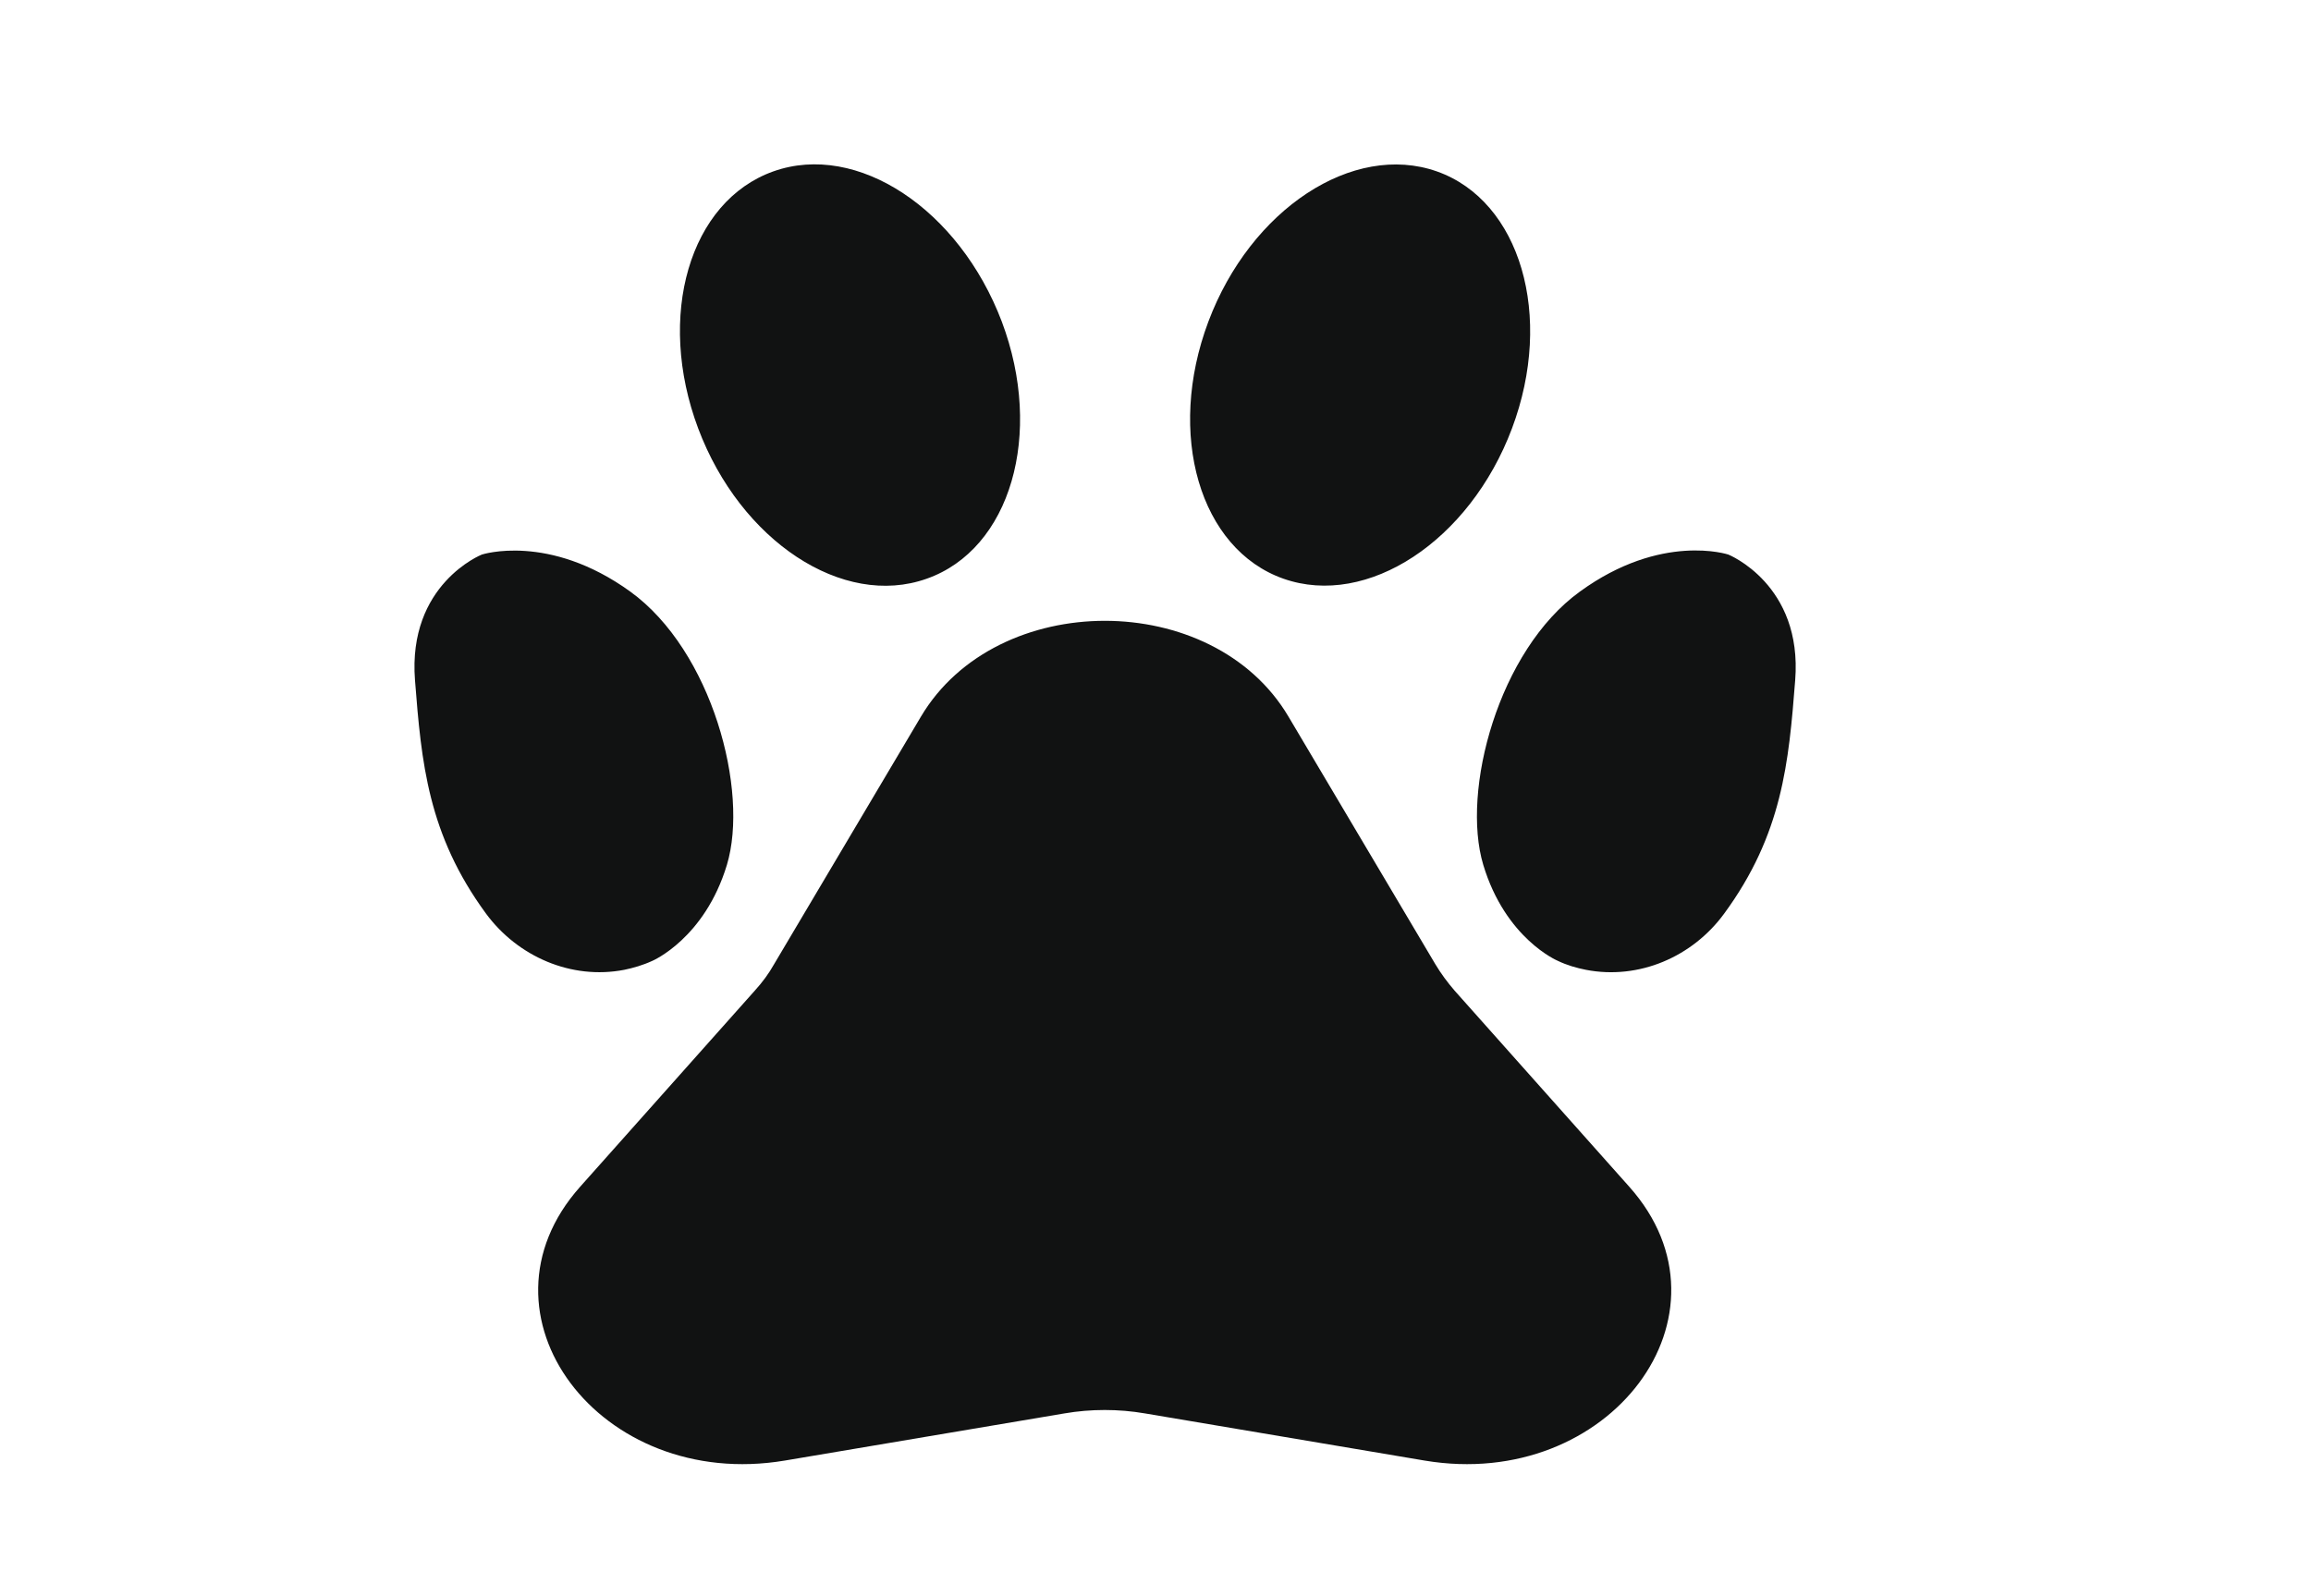
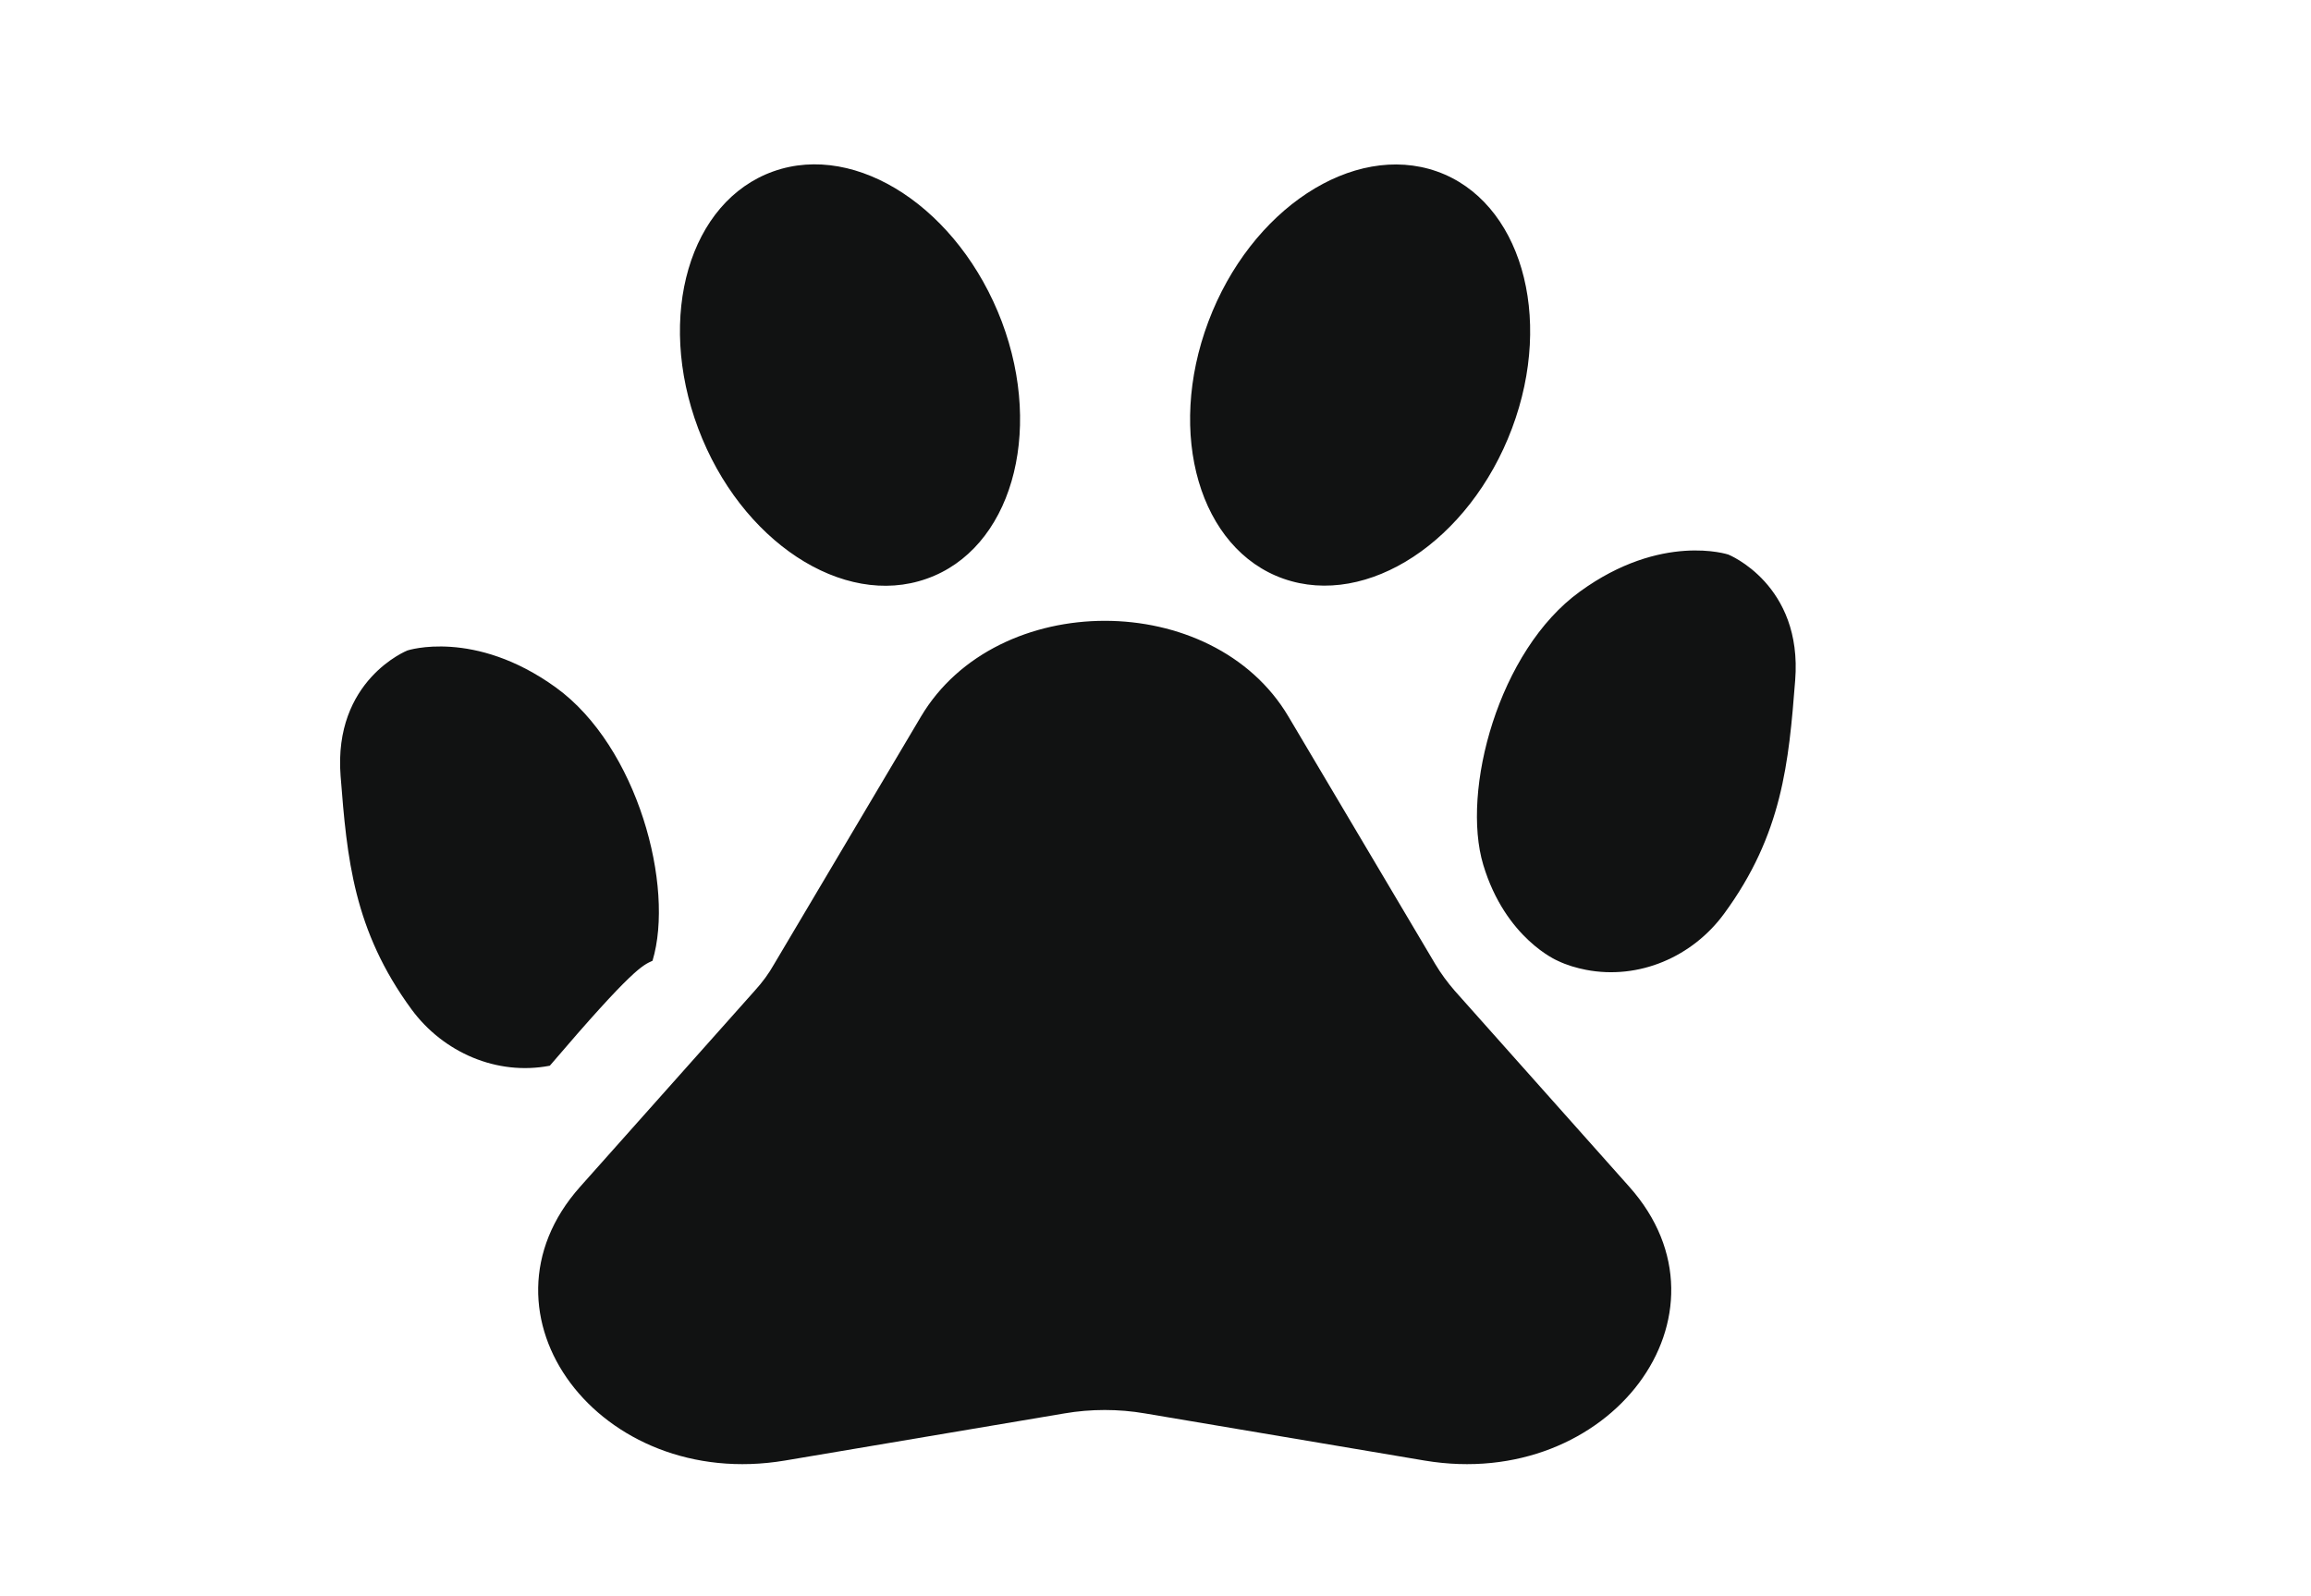
<svg xmlns="http://www.w3.org/2000/svg" version="1.1" id="Laag_1" x="0px" y="0px" viewBox="0 0 612 422.8" style="enable-background:new 0 0 612 422.8;" xml:space="preserve">
  <style type="text/css">
	.st0{fill:#111212;}
</style>
-   <path class="st0" d="M153.6,314.4l46.3-52c2-2.2,3.7-4.5,5.1-7l38.9-65.6c20.1-33.8,77.3-33.8,97.3,0l38.9,65.6  c1.5,2.5,3.2,4.8,5.1,7l46.3,52c30,33.7-5.2,80.7-54.2,72.5l-74.1-12.5c-7-1.2-14.3-1.2-21.3,0l-74.1,12.5  C158.8,395.1,123.6,348.1,153.6,314.4z M380.5,45.4c-22.2-7.8-49.3,10-60.5,39.8c-11.2,29.8-2.3,60.3,19.9,68.1  c22.2,7.8,49.3-10,60.5-39.8S402.6,53.2,380.5,45.4z M420,256.9c14,2.7,28.2-3.4,36.6-14.9c15.4-21,17.1-40,18.8-61.8  c2-25.4-17.7-33.3-17.7-33.3s-17.7-5.9-39.3,9.8c-21.6,15.6-31.5,52.8-25.6,72.4c5.9,19.6,19.7,25.4,19.7,25.4  C415,255.7,417.5,256.4,420,256.9z M184.9,113.5c11.2,29.8,38.3,47.7,60.5,39.8c22.2-7.8,31.1-38.3,19.9-68.1  C254,55.4,227,37.5,204.8,45.4S173.7,83.7,184.9,113.5z M172.8,254.5c0,0,13.8-5.9,19.7-25.4c5.9-19.6-3.9-56.7-25.6-72.4  c-21.6-15.6-39.3-9.8-39.3-9.8s-19.7,7.8-17.7,33.3c1.7,21.8,3.4,40.8,18.8,61.8c8.4,11.4,22.6,17.6,36.6,14.9  C167.7,256.4,170.2,255.7,172.8,254.5z" />
+   <path class="st0" d="M153.6,314.4l46.3-52c2-2.2,3.7-4.5,5.1-7l38.9-65.6c20.1-33.8,77.3-33.8,97.3,0l38.9,65.6  c1.5,2.5,3.2,4.8,5.1,7l46.3,52c30,33.7-5.2,80.7-54.2,72.5l-74.1-12.5c-7-1.2-14.3-1.2-21.3,0l-74.1,12.5  C158.8,395.1,123.6,348.1,153.6,314.4z M380.5,45.4c-22.2-7.8-49.3,10-60.5,39.8c-11.2,29.8-2.3,60.3,19.9,68.1  c22.2,7.8,49.3-10,60.5-39.8S402.6,53.2,380.5,45.4z M420,256.9c14,2.7,28.2-3.4,36.6-14.9c15.4-21,17.1-40,18.8-61.8  c2-25.4-17.7-33.3-17.7-33.3s-17.7-5.9-39.3,9.8c-21.6,15.6-31.5,52.8-25.6,72.4c5.9,19.6,19.7,25.4,19.7,25.4  C415,255.7,417.5,256.4,420,256.9z M184.9,113.5c11.2,29.8,38.3,47.7,60.5,39.8c22.2-7.8,31.1-38.3,19.9-68.1  C254,55.4,227,37.5,204.8,45.4S173.7,83.7,184.9,113.5z M172.8,254.5c5.9-19.6-3.9-56.7-25.6-72.4  c-21.6-15.6-39.3-9.8-39.3-9.8s-19.7,7.8-17.7,33.3c1.7,21.8,3.4,40.8,18.8,61.8c8.4,11.4,22.6,17.6,36.6,14.9  C167.7,256.4,170.2,255.7,172.8,254.5z" />
</svg>